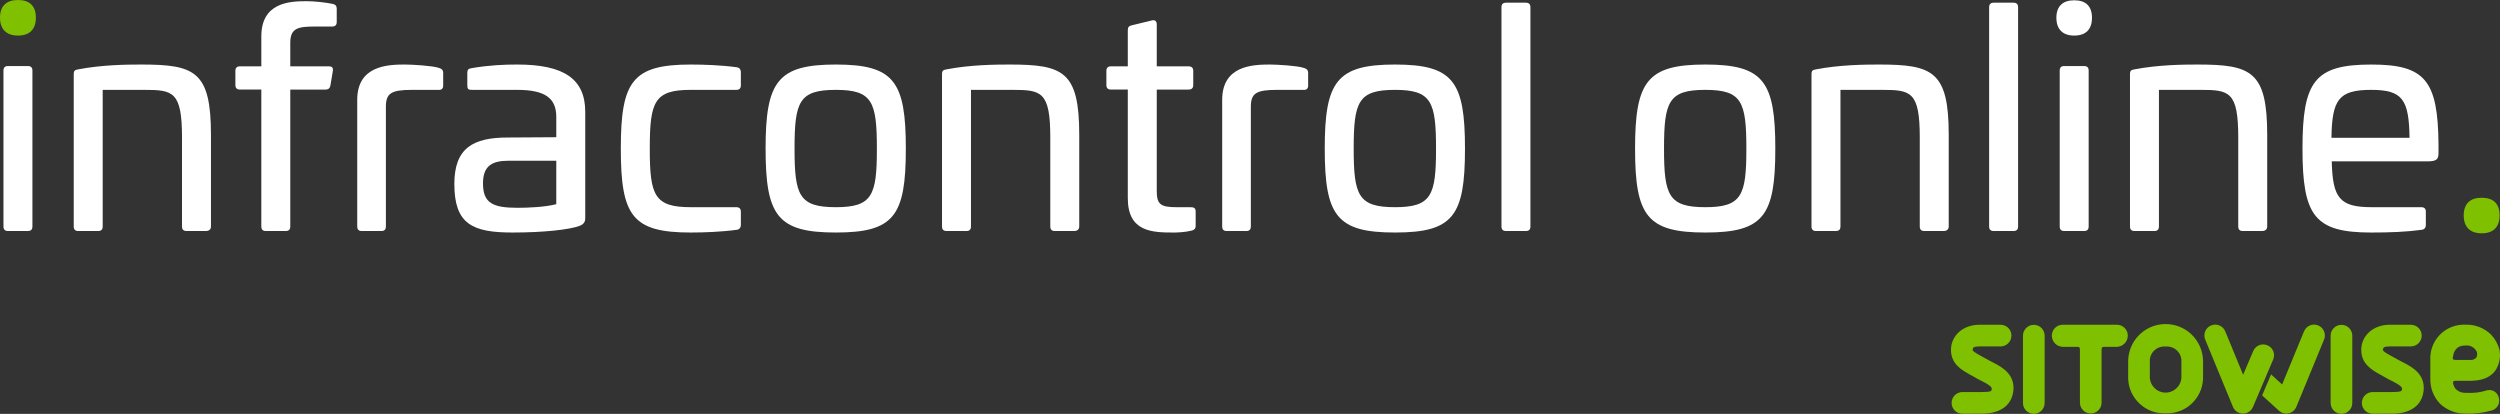
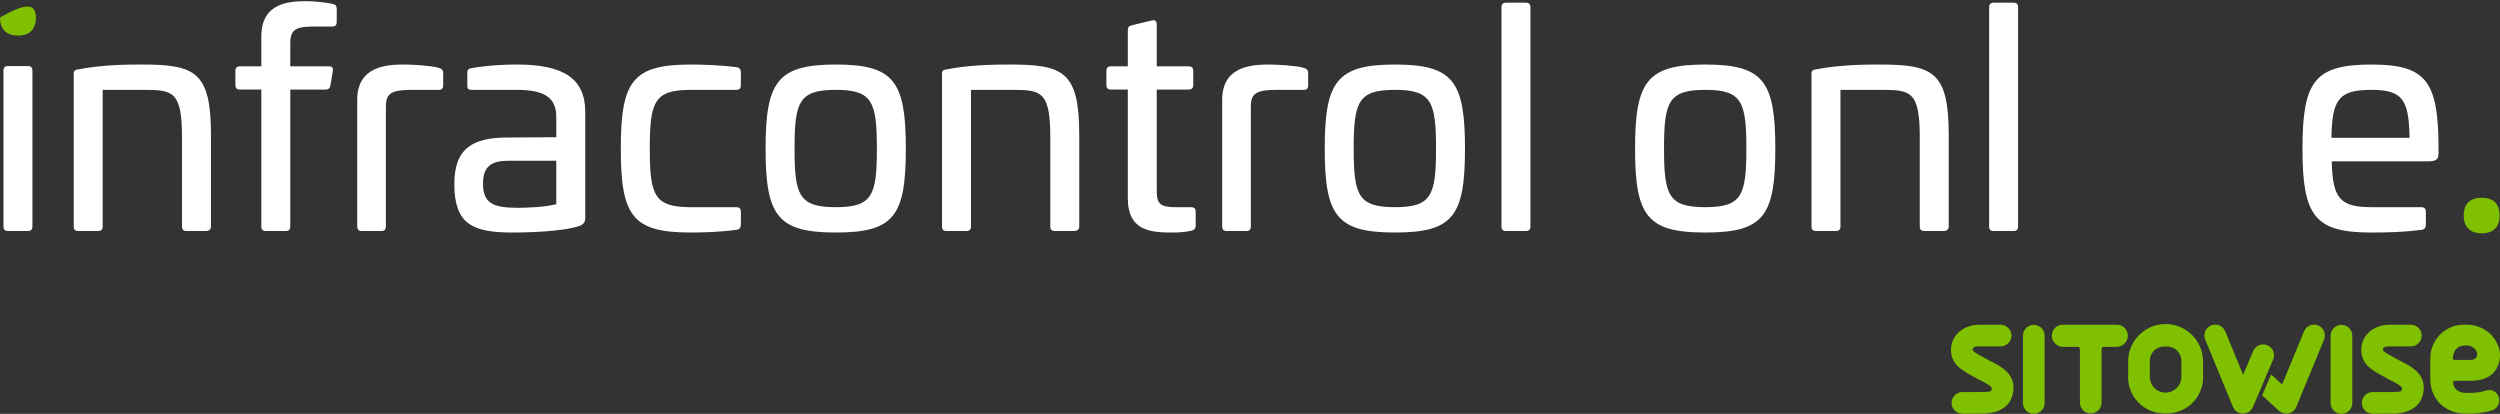
<svg xmlns="http://www.w3.org/2000/svg" version="1.1" id="Layer_1" x="0px" y="0px" viewBox="0 0 692.741 114.673" style="enable-background:new 0 0 692.741 114.673;" xml:space="preserve">
  <rect x="0" y="0" width="692.741" height="114.673" fill="#333333" stroke="none" />
  <style type="text/css">
	.st0{fill:#FFFFFF;}
	.st1{fill:#7FC000;}
	.st2{fill:#003956;}
</style>
  <g>
    <g>
      <g>
        <g>
          <path class="st0" d="M7.729,18.299c0.836,0,1.254,0.418,1.254,1.253v43.207c0,0.836-0.418,1.254-1.254,1.254H2.214      c-0.835,0-1.253-0.418-1.253-1.254v-43.207c0-0.835,0.418-1.253,1.253-1.253H7.729z" />
          <path class="st0" d="M58.457,37.437v25.322c0,0.836-0.585,1.254-1.421,1.254h-5.349      c-0.835,0-1.253-0.418-1.253-1.254V38.106c0-12.787-2.507-13.205-10.53-13.205H28.455v37.858      c0,0.836-0.418,1.254-1.254,1.254h-5.516c-0.836,0-1.253-0.418-1.253-1.254V20.555      c0-1.086,0.417-1.17,1.253-1.337c6.519-1.254,13.372-1.337,17.383-1.337      C54.028,17.881,58.457,19.72,58.457,37.437z" />
          <path class="st0" d="M92.22,1.083c0.752,0.167,1.086,0.585,1.086,1.337v3.677c0,0.836-0.418,1.254-1.254,1.254h-4.596      c-4.764,0-7.02,0.334-7.02,4.513v6.519h10.697c0.919,0,1.253,0.418,1.086,1.338l-0.668,4.011      c-0.168,0.753-0.585,1.087-1.337,1.087h-9.778v37.941c0,0.836-0.418,1.254-1.254,1.254h-5.516      c-0.836,0-1.253-0.418-1.253-1.254V24.818h-5.934c-0.836,0-1.254-0.418-1.254-1.254v-3.928      c0-0.836,0.418-1.254,1.254-1.254h5.934v-8.273c0-9.36,7.689-9.778,12.452-9.778      C87.205,0.331,90.131,0.665,92.22,1.083z" />
          <path class="st0" d="M121.552,18.8c0.835,0.251,1.253,0.585,1.253,1.421v3.51c0,0.836-0.501,1.254-1.337,1.17      h-7.271c-5.767,0-7.271,0.92-7.271,4.681v33.178c0,0.836-0.417,1.254-1.253,1.254h-5.432      c-0.836,0-1.254-0.418-1.254-1.254V27.66c0-9.444,8.357-9.778,13.205-9.778      C114.198,17.881,119.881,18.215,121.552,18.8z" />
          <path class="st0" d="M162.167,31.002v29.25c0,0.752,0,1.755-1.588,2.34c-2.925,1.087-10.196,1.839-18.553,1.839      c-11.032,0-16.13-2.257-16.13-13.455c0-10.029,5.265-12.87,14.793-12.87l13.455-0.084v-5.6      c0-5.181-3.008-7.521-10.864-7.521h-12.536c-1.003,0-1.254-0.25-1.254-1.253v-3.427      c0-1.003,0.335-1.17,1.17-1.337c4.931-0.836,9.109-1.003,12.62-1.003      C156.317,17.881,162.167,21.893,162.167,31.002z M140.856,44.541c-4.596,0-7.02,1.505-7.02,6.269      c0,5.516,2.758,6.769,9.611,6.769c2.591,0,7.521-0.167,10.697-1.002V44.541H140.856z" />
          <path class="st0" d="M204.119,18.633c0.752,0.084,1.17,0.585,1.17,1.421v3.594c0,0.836-0.417,1.253-1.253,1.253      h-12.619c-10.112,0-11.366,3.26-11.366,16.297c0,12.954,1.254,16.213,11.366,16.213h12.619      c0.836,0,1.253,0.418,1.253,1.254v3.594c0,0.836-0.417,1.337-1.17,1.421c-4.262,0.585-9.193,0.752-12.703,0.752      c-16.213,0-19.389-4.597-19.389-23.233s3.176-23.316,19.389-23.316      C194.927,17.881,199.857,18.048,204.119,18.633z" />
          <path class="st0" d="M251.003,41.198c0,18.637-3.259,23.233-19.389,23.233c-16.13,0-19.473-4.597-19.473-23.233      s3.343-23.316,19.473-23.316C247.744,17.881,251.003,22.561,251.003,41.198z M220.165,41.198      c0,12.954,1.253,16.213,11.45,16.213c10.112,0,11.366-3.259,11.366-16.213c0-13.037-1.254-16.297-11.366-16.297      C221.418,24.901,220.165,28.161,220.165,41.198z" />
          <path class="st0" d="M299.055,37.437v25.322c0,0.836-0.585,1.254-1.421,1.254h-5.349      c-0.835,0-1.253-0.418-1.253-1.254V38.106c0-12.787-2.507-13.205-10.53-13.205h-11.449v37.858      c0,0.836-0.418,1.254-1.254,1.254h-5.516c-0.836,0-1.253-0.418-1.253-1.254V20.555      c0-1.086,0.417-1.17,1.253-1.337c6.519-1.254,13.372-1.337,17.383-1.337      C294.625,17.881,299.055,19.72,299.055,37.437z" />
          <path class="st0" d="M319.111,5.679c0.919-0.25,1.421,0.168,1.421,1.087v11.616h8.775      c0.919,0,1.337,0.418,1.337,1.254v3.928c0,0.836-0.418,1.254-1.337,1.254h-8.775v28.08      c0,3.678,1.003,4.513,5.432,4.513h4.012c0.919,0,1.337,0.335,1.337,1.17v4.012c0,0.752-0.418,1.17-1.253,1.337      c-1.671,0.418-3.928,0.502-4.68,0.502c-6.017,0-12.87-0.084-12.87-9.527V24.818h-4.68      c-0.835,0-1.253-0.418-1.253-1.254v-3.928c0-0.836,0.418-1.254,1.253-1.254h4.68V8.354      c0-0.836,0.335-1.17,1.086-1.337L319.111,5.679z" />
          <path class="st0" d="M361.23,18.8c0.835,0.251,1.253,0.585,1.253,1.421v3.51c0,0.836-0.501,1.254-1.337,1.17      h-7.271c-5.767,0-7.271,0.92-7.271,4.681v33.178c0,0.836-0.417,1.254-1.253,1.254h-5.432      c-0.836,0-1.254-0.418-1.254-1.254V27.66c0-9.444,8.357-9.778,13.205-9.778      C353.876,17.881,359.559,18.215,361.23,18.8z" />
          <path class="st0" d="M405.942,41.198c0,18.637-3.259,23.233-19.389,23.233c-16.13,0-19.473-4.597-19.473-23.233      s3.343-23.316,19.473-23.316C402.682,17.881,405.942,22.561,405.942,41.198z M375.103,41.198      c0,12.954,1.253,16.213,11.45,16.213c10.112,0,11.366-3.259,11.366-16.213c0-13.037-1.254-16.297-11.366-16.297      C376.357,24.901,375.103,28.161,375.103,41.198z" />
          <path class="st0" d="M422.821,0.749c0.836,0,1.254,0.418,1.254,1.254v60.757c0,0.836-0.418,1.254-1.254,1.254      h-5.516c-0.835,0-1.253-0.418-1.253-1.254V2.002c0-0.836,0.418-1.254,1.253-1.254H422.821z" />
          <path class="st0" d="M491.933,41.198c0,18.637-3.259,23.233-19.389,23.233c-16.13,0-19.473-4.597-19.473-23.233      s3.343-23.316,19.473-23.316C488.674,17.881,491.933,22.561,491.933,41.198z M461.095,41.198      c0,12.954,1.253,16.213,11.45,16.213c10.112,0,11.366-3.259,11.366-16.213c0-13.037-1.254-16.297-11.366-16.297      C462.348,24.901,461.095,28.161,461.095,41.198z" />
          <path class="st0" d="M539.985,37.437v25.322c0,0.836-0.585,1.254-1.421,1.254h-5.349      c-0.836,0-1.253-0.418-1.253-1.254V38.106c0-12.787-2.507-13.205-10.53-13.205h-11.449v37.858      c0,0.836-0.418,1.254-1.254,1.254h-5.516c-0.836,0-1.253-0.418-1.253-1.254V20.555      c0-1.086,0.417-1.17,1.253-1.337c6.519-1.254,13.372-1.337,17.383-1.337      C535.555,17.881,539.985,19.72,539.985,37.437z" />
          <path class="st0" d="M557.951,0.749c0.836,0,1.254,0.418,1.254,1.254v60.757c0,0.836-0.418,1.254-1.254,1.254      h-5.516c-0.835,0-1.253-0.418-1.253-1.254V2.002c0-0.836,0.418-1.254,1.253-1.254H557.951z" />
-           <path class="st0" d="M579.679,4.927c0,3.176-1.671,4.931-4.931,4.931c-3.176,0-4.931-1.755-4.931-4.931      s1.755-4.847,4.931-4.847C578.008,0.081,579.679,1.752,579.679,4.927z M577.507,18.299      c0.836,0,1.254,0.418,1.254,1.253v43.207c0,0.836-0.418,1.254-1.254,1.254h-5.516      c-0.835,0-1.253-0.418-1.253-1.254v-43.207c0-0.835,0.418-1.253,1.253-1.253H577.507z" />
-           <path class="st0" d="M628.235,37.437v25.322c0,0.836-0.585,1.254-1.421,1.254h-5.349      c-0.835,0-1.253-0.418-1.253-1.254V38.106c0-12.787-2.507-13.205-10.53-13.205h-11.449v37.858      c0,0.836-0.418,1.254-1.254,1.254h-5.516c-0.836,0-1.253-0.418-1.253-1.254V20.555      c0-1.086,0.417-1.17,1.253-1.337c6.519-1.254,13.372-1.337,17.383-1.337      C623.805,17.881,628.235,19.72,628.235,37.437z" />
          <path class="st0" d="M675.702,39.945v2.423c0,1.672-0.418,2.34-3.009,2.34h-26.576      c0.251,10.196,2.173,12.703,11.115,12.703h13.706c0.835,0,1.253,0.418,1.253,1.254v3.677      c0,0.753-0.418,1.254-1.17,1.338c-4.262,0.585-8.859,0.752-13.957,0.752c-15.712,0-19.055-4.597-19.055-23.233      s3.343-23.316,19.055-23.316C672.025,17.881,675.534,22.311,675.702,39.945z M646.033,38.189h21.645      c-0.168-10.613-1.922-13.288-10.614-13.288C648.039,24.901,646.2,27.576,646.033,38.189z" />
        </g>
      </g>
-       <path class="st1" d="M9.942,4.887c0,3.202-1.685,4.971-4.971,4.971C1.77,9.858,0,8.089,0,4.887    C0,1.685,1.77,0,4.971,0C8.257,0,9.942,1.685,9.942,4.887z" />
+       <path class="st1" d="M9.942,4.887c0,3.202-1.685,4.971-4.971,4.971C1.77,9.858,0,8.089,0,4.887    C8.257,0,9.942,1.685,9.942,4.887z" />
    </g>
    <g>
      <g>
        <path id="Path_1_00000017476770465415366130000013824063132373799583_" class="st1" d="M600.082,114.533     c-5.508,0.222-10.153-4.064-10.375-9.572c-0.011-0.268-0.011-0.536,0-0.803v-3.759     c-0.127-5.73,4.416-10.478,10.146-10.605c5.73-0.127,10.478,4.416,10.605,10.146     c0.003,0.153,0.003,0.306,0,0.459v3.759c0.222,5.508-4.062,10.153-9.57,10.375     c-0.268,0.011-0.537,0.011-0.805,0 M600.083,96.027c-2.206-0.209-4.164,1.409-4.373,3.615     c-0.024,0.252-0.024,0.505-0,0.757v3.759c-0.138,2.415,1.709,4.485,4.124,4.622     c2.415,0.138,4.485-1.709,4.622-4.124c0.009-0.166,0.009-0.333,0-0.499v-3.759     c0.21-2.205-1.407-4.162-3.612-4.372C600.592,96.003,600.337,96.003,600.083,96.027" />
        <path id="Path_2_00000020365791364452765100000011501378972272975746_" class="st1" d="M563.561,114.673     c-1.657,0-3.001-1.344-3.001-3.001V93.011c-0.001-1.657,1.342-3.002,2.999-3.003     c1.657-0.001,3.002,1.342,3.003,2.999c0,0.001,0,0.002,0,0.004v18.661     C566.562,113.329,565.218,114.673,563.561,114.673" />
        <path id="Path_3_00000151536343998059062760000000201478032661452473_" class="st1" d="M648.811,114.673     c-1.657,0-3.001-1.344-3.001-3.001v0V93.011c-0.001-1.657,1.342-3.002,2.999-3.003     c1.657-0.001,3.002,1.342,3.003,2.999c0,0.001,0,0.002,0,0.004v18.661     C651.812,113.329,650.468,114.673,648.811,114.673" />
        <path id="Path_4_00000073700936253553871390000007561561618262035381_" class="st1" d="M543.779,114.639     c-1.657-0.001-3-1.345-2.999-3.003c0.001-1.656,1.343-2.998,2.999-2.999h2.414     c1.088,0,2.264-0.006,3.232-0.006c2.365,0,2.415-0.379,2.452-0.661c0.048-0.36,0.345-0.726-1.979-1.993     c-0.715-0.39-0.921-0.485-1.088-0.564c-0.353-0.164-0.6-0.286-1.95-1.057     c-0.286-0.163-0.567-0.319-0.841-0.471c-2.41-1.334-5.409-2.993-5.409-6.935c0-3.969,3.37-6.962,7.84-6.962     h5.911c1.657-0.001,3.002,1.342,3.003,2.999c0.001,1.657-1.342,3.002-2.999,3.003c-0.001,0-0.002,0-0.004,0     h-5.911c-1.573,0-1.838,0.367-1.838,0.96c0,0.345,0.71,0.798,2.312,1.683c0.296,0.163,0.599,0.333,0.913,0.507     c1.201,0.685,1.346,0.752,1.516,0.832c0.216,0.101,0.482,0.223,1.407,0.724c2.002,1.084,5.726,3.103,5.109,7.776     c-0.757,5.714-6.651,6.158-8.44,6.158c-0.965,0-2.13,0-3.216,0.006L543.779,114.639z" />
        <path id="Path_5_00000010291300949061667930000016819237841021157014_" class="st1" d="M657.46,114.639     c-1.657-0.001-3-1.345-2.999-3.003c0.001-1.656,1.343-2.998,2.999-2.999h2.414     c1.088,0,2.264-0.006,3.232-0.006c2.365,0,2.415-0.379,2.452-0.661c0.048-0.36,0.346-0.726-1.978-1.993     c-0.715-0.39-0.921-0.485-1.088-0.564c-0.353-0.164-0.6-0.286-1.95-1.057c-0.286-0.163-0.567-0.319-0.841-0.471     c-2.41-1.334-5.409-2.993-5.409-6.935c0-3.969,3.37-6.962,7.84-6.962h5.911     c1.657-0.001,3.002,1.342,3.003,2.999c0.001,1.657-1.342,3.002-2.999,3.003c-0.001,0-0.002,0-0.004,0h-5.91     c-1.573,0-1.838,0.367-1.838,0.96c0,0.345,0.71,0.798,2.312,1.683c0.296,0.163,0.599,0.333,0.913,0.507     c1.201,0.685,1.347,0.752,1.516,0.832c0.216,0.101,0.482,0.223,1.407,0.724c2.002,1.084,5.726,3.103,5.108,7.776     c-0.756,5.714-6.651,6.158-8.44,6.158c-0.965,0-2.13,0-3.216,0.006L657.46,114.639z" />
        <path id="Path_6_00000074401724048466999170000014281348472979920278_" class="st1" d="M629.907,99.575     c0.627-1.534-0.109-3.286-1.644-3.913c-1.502-0.614-3.22,0.078-3.878,1.561l-2.82,6.622l-4.961-12.04     c-0.631-1.532-2.386-2.263-3.918-1.631s-2.263,2.386-1.631,3.918l7.691,18.661     c0.067,0.159,0.147,0.312,0.24,0.457c0.022,0.035,0.05,0.069,0.074,0.101c0.077,0.113,0.162,0.22,0.254,0.321     c0.035,0.038,0.072,0.076,0.11,0.113c0.102,0.1,0.211,0.193,0.327,0.277     c0.03,0.021,0.057,0.047,0.087,0.067c0.15,0.102,0.309,0.189,0.476,0.262c0.012,0,0.021,0.013,0.033,0.018     c0.012,0.005,0.054,0.014,0.081,0.025c0.135,0.053,0.274,0.096,0.415,0.129     c0.051,0.012,0.101,0.024,0.152,0.035c0.171,0.032,0.344,0.05,0.518,0.052h0.02     c0.17-0.002,0.34-0.018,0.507-0.05c0.05-0.009,0.101-0.021,0.15-0.033     c0.132-0.03,0.261-0.069,0.387-0.117c0.03-0.011,0.062-0.015,0.091-0.027     c0.029-0.012,0.028-0.016,0.044-0.023c0.164-0.07,0.322-0.154,0.472-0.252     c0.03-0.02,0.056-0.044,0.085-0.065c0.116-0.082,0.225-0.173,0.328-0.272     c0.04-0.038,0.078-0.078,0.116-0.118c0.089-0.096,0.172-0.198,0.247-0.304     c0.027-0.038,0.058-0.074,0.083-0.114c0.093-0.143,0.174-0.294,0.242-0.45l0.009-0.02L629.907,99.575z" />
        <path id="Path_7_00000116207253728902616020000016392776033094776243_" class="st1" d="M586.601,89.987L586.601,89.987     c1.657,0,3.001,1.344,3.001,3.001c0.009,1.681-1.321,3.065-3.001,3.123h-3.645c-0.558,0-0.616,0.365-0.616,0.964     v14.495c-0.001,1.656-1.343,2.998-2.999,2.999c-1.657,0.001-3.002-1.342-3.003-2.999V97.073     c0-0.905-0.169-0.964-0.719-0.964h-4.057c-1.68-0.058-3.01-1.441-3.001-3.123v0c0-1.657,1.344-3.001,3.001-3.001     H586.6" />
        <path id="Path_8_00000073694256734046628590000015090111805985061014_" class="st1" d="M642.359,90.172     c-1.532-0.63-3.285,0.1-3.918,1.631l-6.07,14.729c0,0-2.561-2.296-3.061-2.795l-2.483,5.829l4.689,4.273     c0.055,0.05,0.117,0.085,0.174,0.13c0.058,0.045,0.14,0.113,0.217,0.161c0.106,0.066,0.217,0.126,0.331,0.177     c0.05,0.023,0.092,0.055,0.142,0.076c0.013,0.005,0.025,0.006,0.038,0.011     c0.128,0.049,0.26,0.088,0.394,0.119c0.053,0.013,0.101,0.034,0.157,0.044     c0.15,0.026,0.302,0.041,0.454,0.045c0.033,0,0.066,0.009,0.101,0.009c0.184-0.002,0.367-0.021,0.548-0.057     c0.05-0.009,0.101-0.021,0.148-0.034c0.141-0.034,0.28-0.078,0.415-0.132     c0.041-0.016,0.082-0.028,0.122-0.047c0.166-0.075,0.324-0.165,0.474-0.269c0.037-0.026,0.072-0.055,0.107-0.083     c0.128-0.097,0.248-0.205,0.359-0.322c0.019-0.019,0.041-0.033,0.059-0.053     c0.018-0.02,0.015-0.023,0.024-0.034c0.121-0.137,0.229-0.284,0.323-0.44     c0.02-0.035,0.035-0.071,0.054-0.101c0.053-0.093,0.101-0.188,0.144-0.286l7.691-18.661     c0.631-1.532-0.099-3.286-1.631-3.918" />
        <path id="Path_9_00000150089784270750118020000014700286090145266072_" class="st1" d="M688.995,108.197     c-0.865,0.269-1.752,0.461-2.651,0.575c-1.048,0.116-2.104,0.14-3.156,0.071c-1.088,0.051-2.141-0.397-2.858-1.217     c-0.309-0.464-0.514-0.99-0.6-1.542c-0.035-0.18-0.01-0.572,0.624-0.572h4.219     c3.136,0,5.424-0.913,6.802-2.72c1.177-1.7,1.619-3.802,1.227-5.833c-0.398-1.596-1.208-3.06-2.349-4.245     c-1.877-1.849-4.432-2.842-7.065-2.747c-5.139-0.247-9.506,3.719-9.752,8.859c-0.014,0.298-0.014,0.596,0,0.894     v5.102c-0.091,2.62,0.881,5.166,2.696,7.059c1.91,1.79,4.439,2.772,7.057,2.738     c2.423,0.086,4.845-0.204,7.178-0.86c1.51-0.364,2.439-1.883,2.076-3.393c-0.014-0.058-0.03-0.115-0.047-0.172     c-0.29-1.434-1.688-2.361-3.122-2.071c-0.095,0.019-0.189,0.044-0.281,0.073 M683.184,95.741     c1.29-0.147,2.532,0.533,3.104,1.698c0.191,0.537,0.154,1.129-0.101,1.639     c-0.448,0.503-1.119,0.749-1.786,0.655h-4.048c-0.703,0-0.733-0.347-0.71-0.507     c0.355-3.056,2.05-3.483,3.55-3.483" />
      </g>
    </g>
    <path class="st1" d="M692.628,59.677c0,3.202-1.685,4.971-4.971,4.971c-3.202,0-4.971-1.769-4.971-4.971   c0-3.202,1.77-4.887,4.971-4.887C690.943,54.79,692.628,56.475,692.628,59.677z" />
  </g>
</svg>